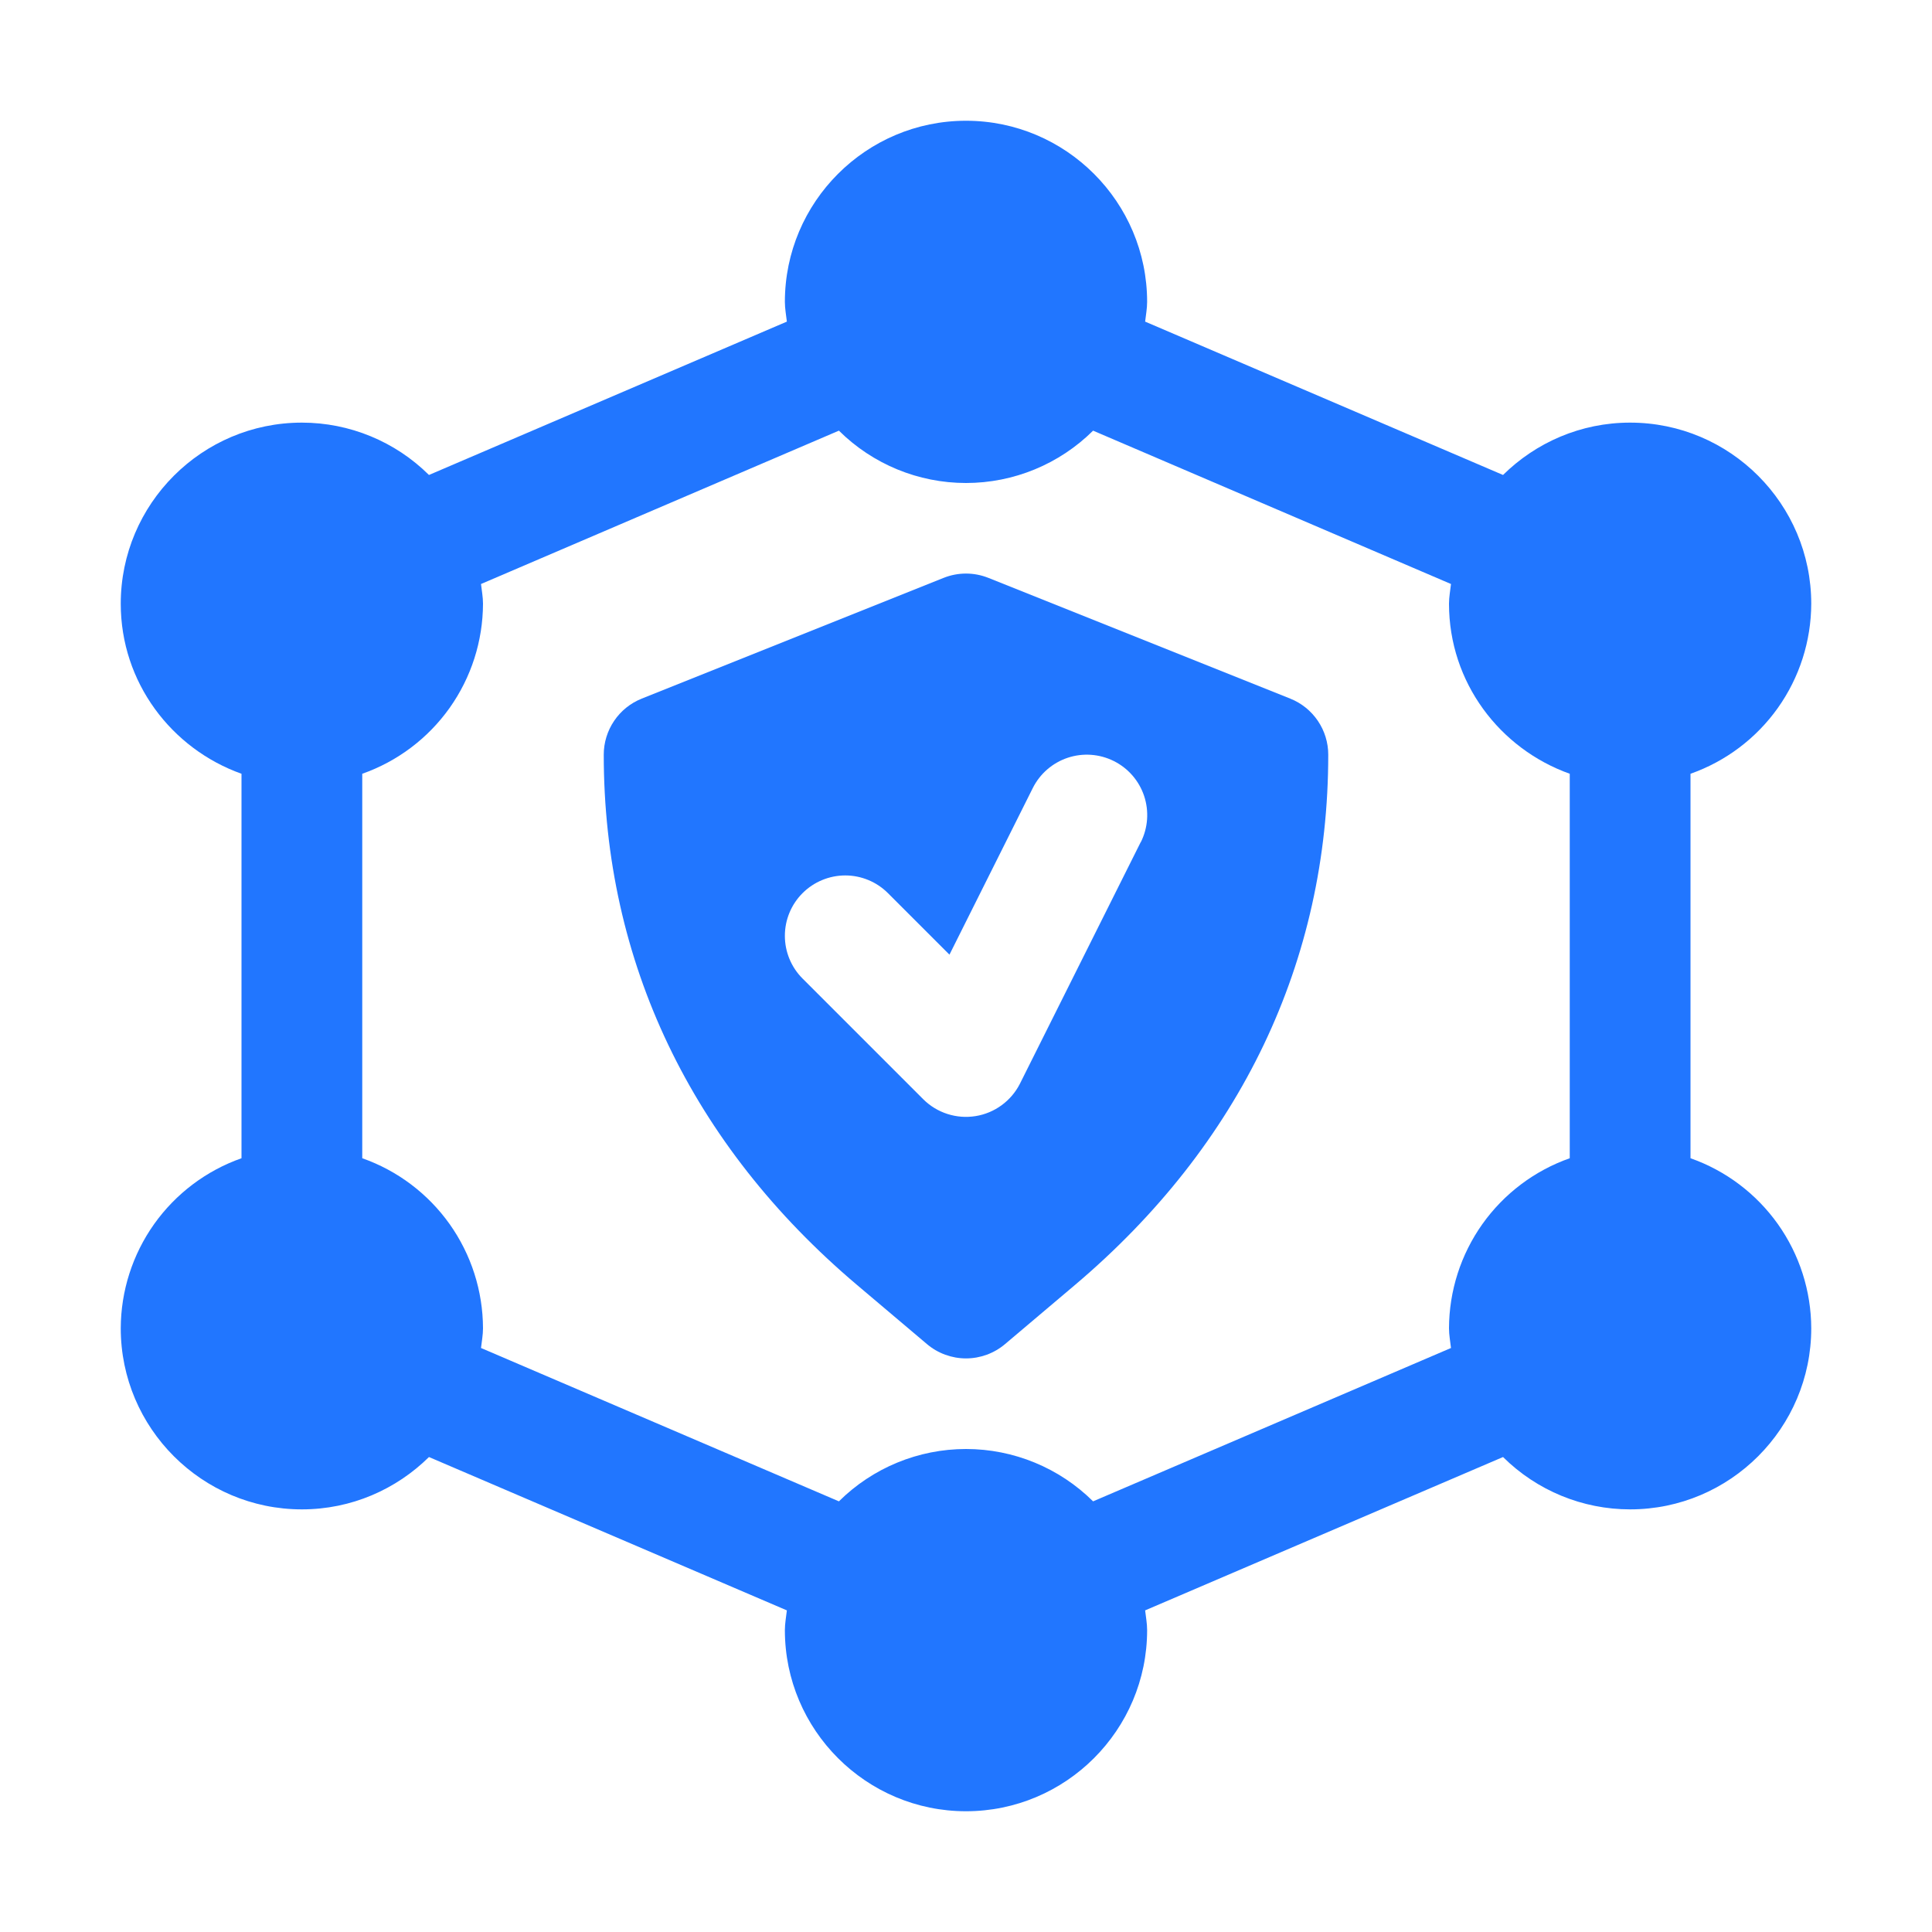
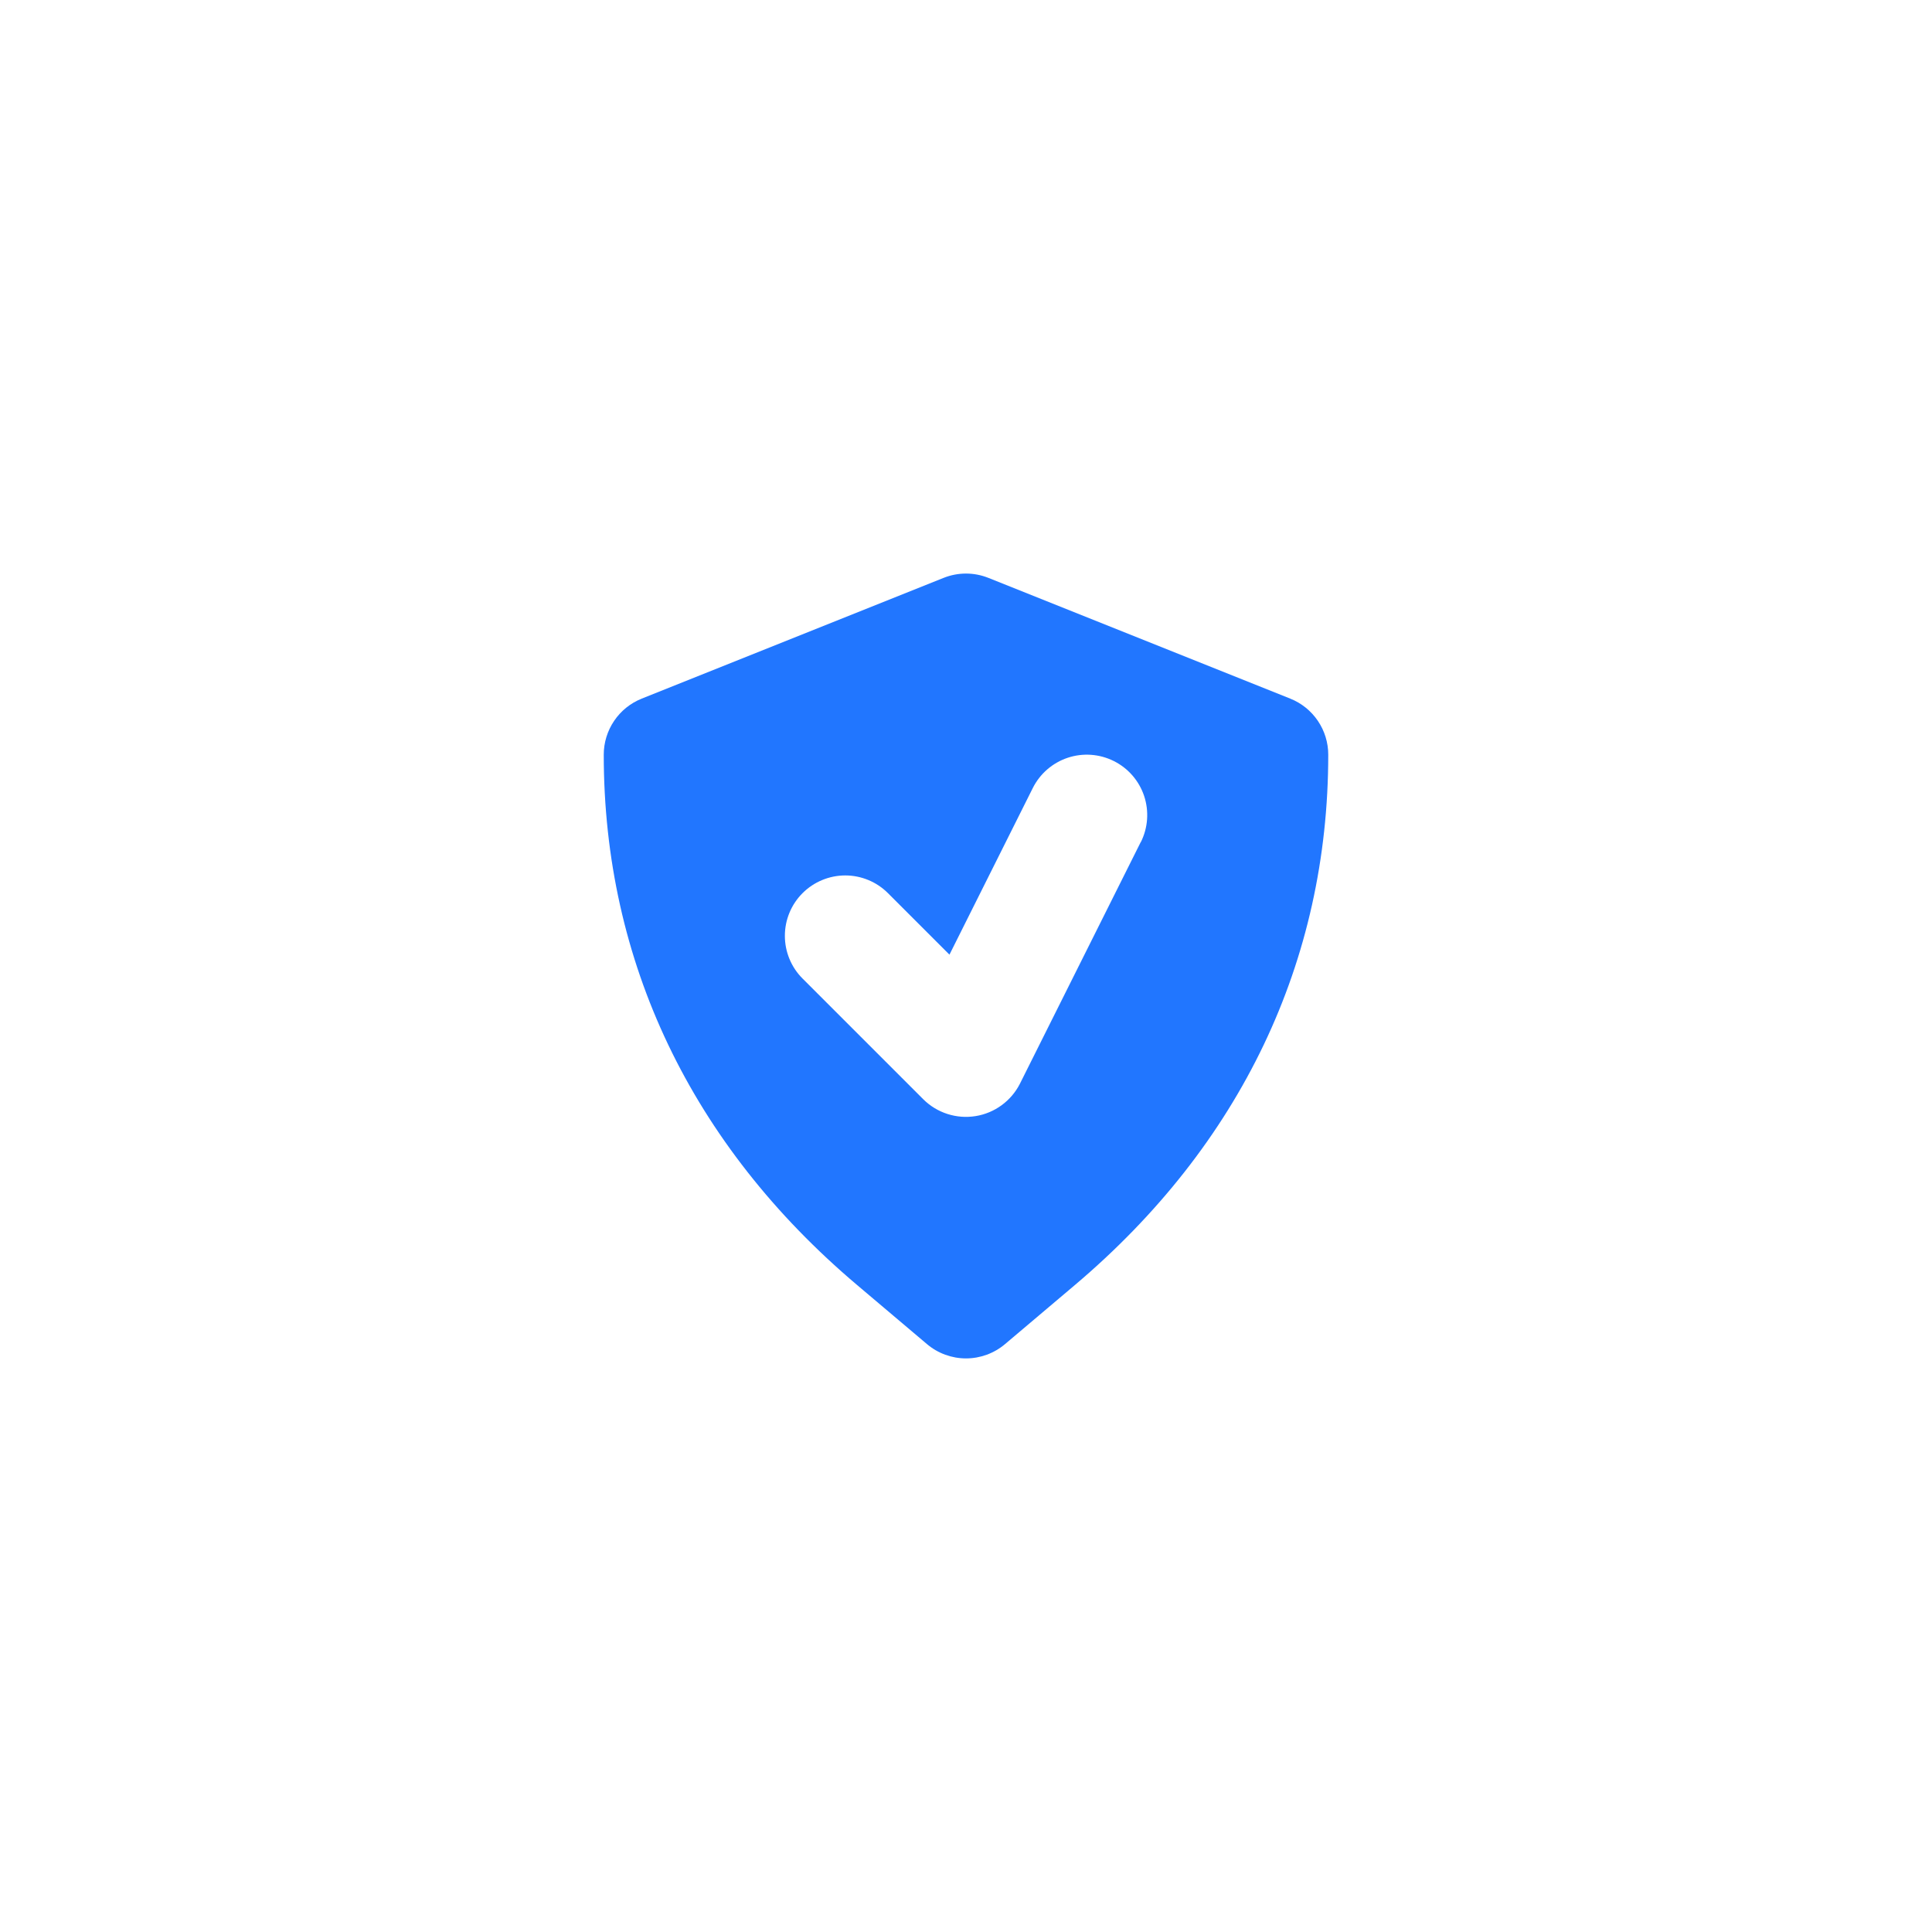
<svg xmlns="http://www.w3.org/2000/svg" width="64" height="64" viewBox="0 0 64 64" fill="none">
-   <path d="M56 38.368V25.632C57.167 25.221 58.177 24.459 58.894 23.451C59.61 22.442 59.996 21.237 60 20C60 16.692 57.308 14 54 14C52.36 14 50.874 14.664 49.79 15.734L37.934 10.654C37.958 10.434 38 10.224 38 10C38 6.692 35.308 4 32 4C28.692 4 26 6.692 26 10C26 10.224 26.042 10.436 26.066 10.654L14.21 15.734C13.09 14.623 11.577 14 10 14C6.692 14 4 16.692 4 20C4 22.604 5.678 24.804 8 25.632V38.368C6.833 38.779 5.823 39.541 5.106 40.549C4.39 41.558 4.004 42.763 4 44C4 47.308 6.692 50 10 50C11.64 50 13.126 49.336 14.21 48.266L26.066 53.346C26.042 53.566 26 53.776 26 54C26 57.308 28.692 60 32 60C35.308 60 38 57.308 38 54C38 53.776 37.958 53.564 37.934 53.346L49.79 48.266C50.91 49.377 52.423 50 54 50C57.308 50 60 47.308 60 44C59.996 42.763 59.61 41.558 58.894 40.549C58.177 39.541 57.167 38.779 56 38.368ZM52 38.368C50.833 38.779 49.823 39.541 49.106 40.549C48.39 41.558 48.004 42.763 48 44C48 44.224 48.042 44.436 48.066 44.654L36.21 49.734C35.09 48.623 33.577 48 32 48C30.423 48 28.91 48.623 27.79 49.734L15.934 44.654C15.958 44.434 16 44.224 16 44C15.996 42.763 15.61 41.558 14.894 40.549C14.177 39.541 13.167 38.779 12 38.368V25.632C13.167 25.221 14.177 24.459 14.894 23.451C15.61 22.442 15.996 21.237 16 20C16 19.776 15.958 19.564 15.934 19.346L27.79 14.266C28.91 15.377 30.423 16 32 16C33.577 16 35.09 15.377 36.21 14.266L48.066 19.346C48.042 19.566 48 19.776 48 20C48 22.604 49.678 24.804 52 25.632V38.368Z" fill="#2176FF" />
  <path d="M42.744 23.144L32.744 19.144C32.267 18.952 31.733 18.952 31.256 19.144L21.256 23.144C20.885 23.292 20.567 23.549 20.344 23.879C20.12 24.21 20 24.6 20 25C20 31.848 22.9 37.922 28.39 42.566L30.708 44.526C31.069 44.831 31.527 44.999 32 44.999C32.473 44.999 32.931 44.831 33.292 44.526L35.61 42.566C41.098 37.922 44 31.848 44 25C44 24.6 43.88 24.21 43.656 23.879C43.432 23.549 43.115 23.292 42.744 23.144ZM37.788 27.896L33.788 35.896C33.646 36.178 33.438 36.423 33.183 36.61C32.928 36.797 32.632 36.922 32.32 36.972C32.007 37.023 31.687 36.999 31.386 36.902C31.085 36.806 30.811 36.639 30.586 36.416L26.586 32.416C26.211 32.041 26 31.532 26 31.002C25.999 30.471 26.21 29.962 26.585 29.587C26.96 29.212 27.469 29.001 27.999 29C28.53 29 29.039 29.211 29.414 29.586L31.452 31.624L34.212 26.106C34.449 25.631 34.866 25.27 35.369 25.102C35.873 24.934 36.422 24.974 36.897 25.211C37.372 25.448 37.733 25.864 37.901 26.368C38.068 26.872 38.029 27.421 37.792 27.896H37.788Z" fill="#2176FF" />
</svg>